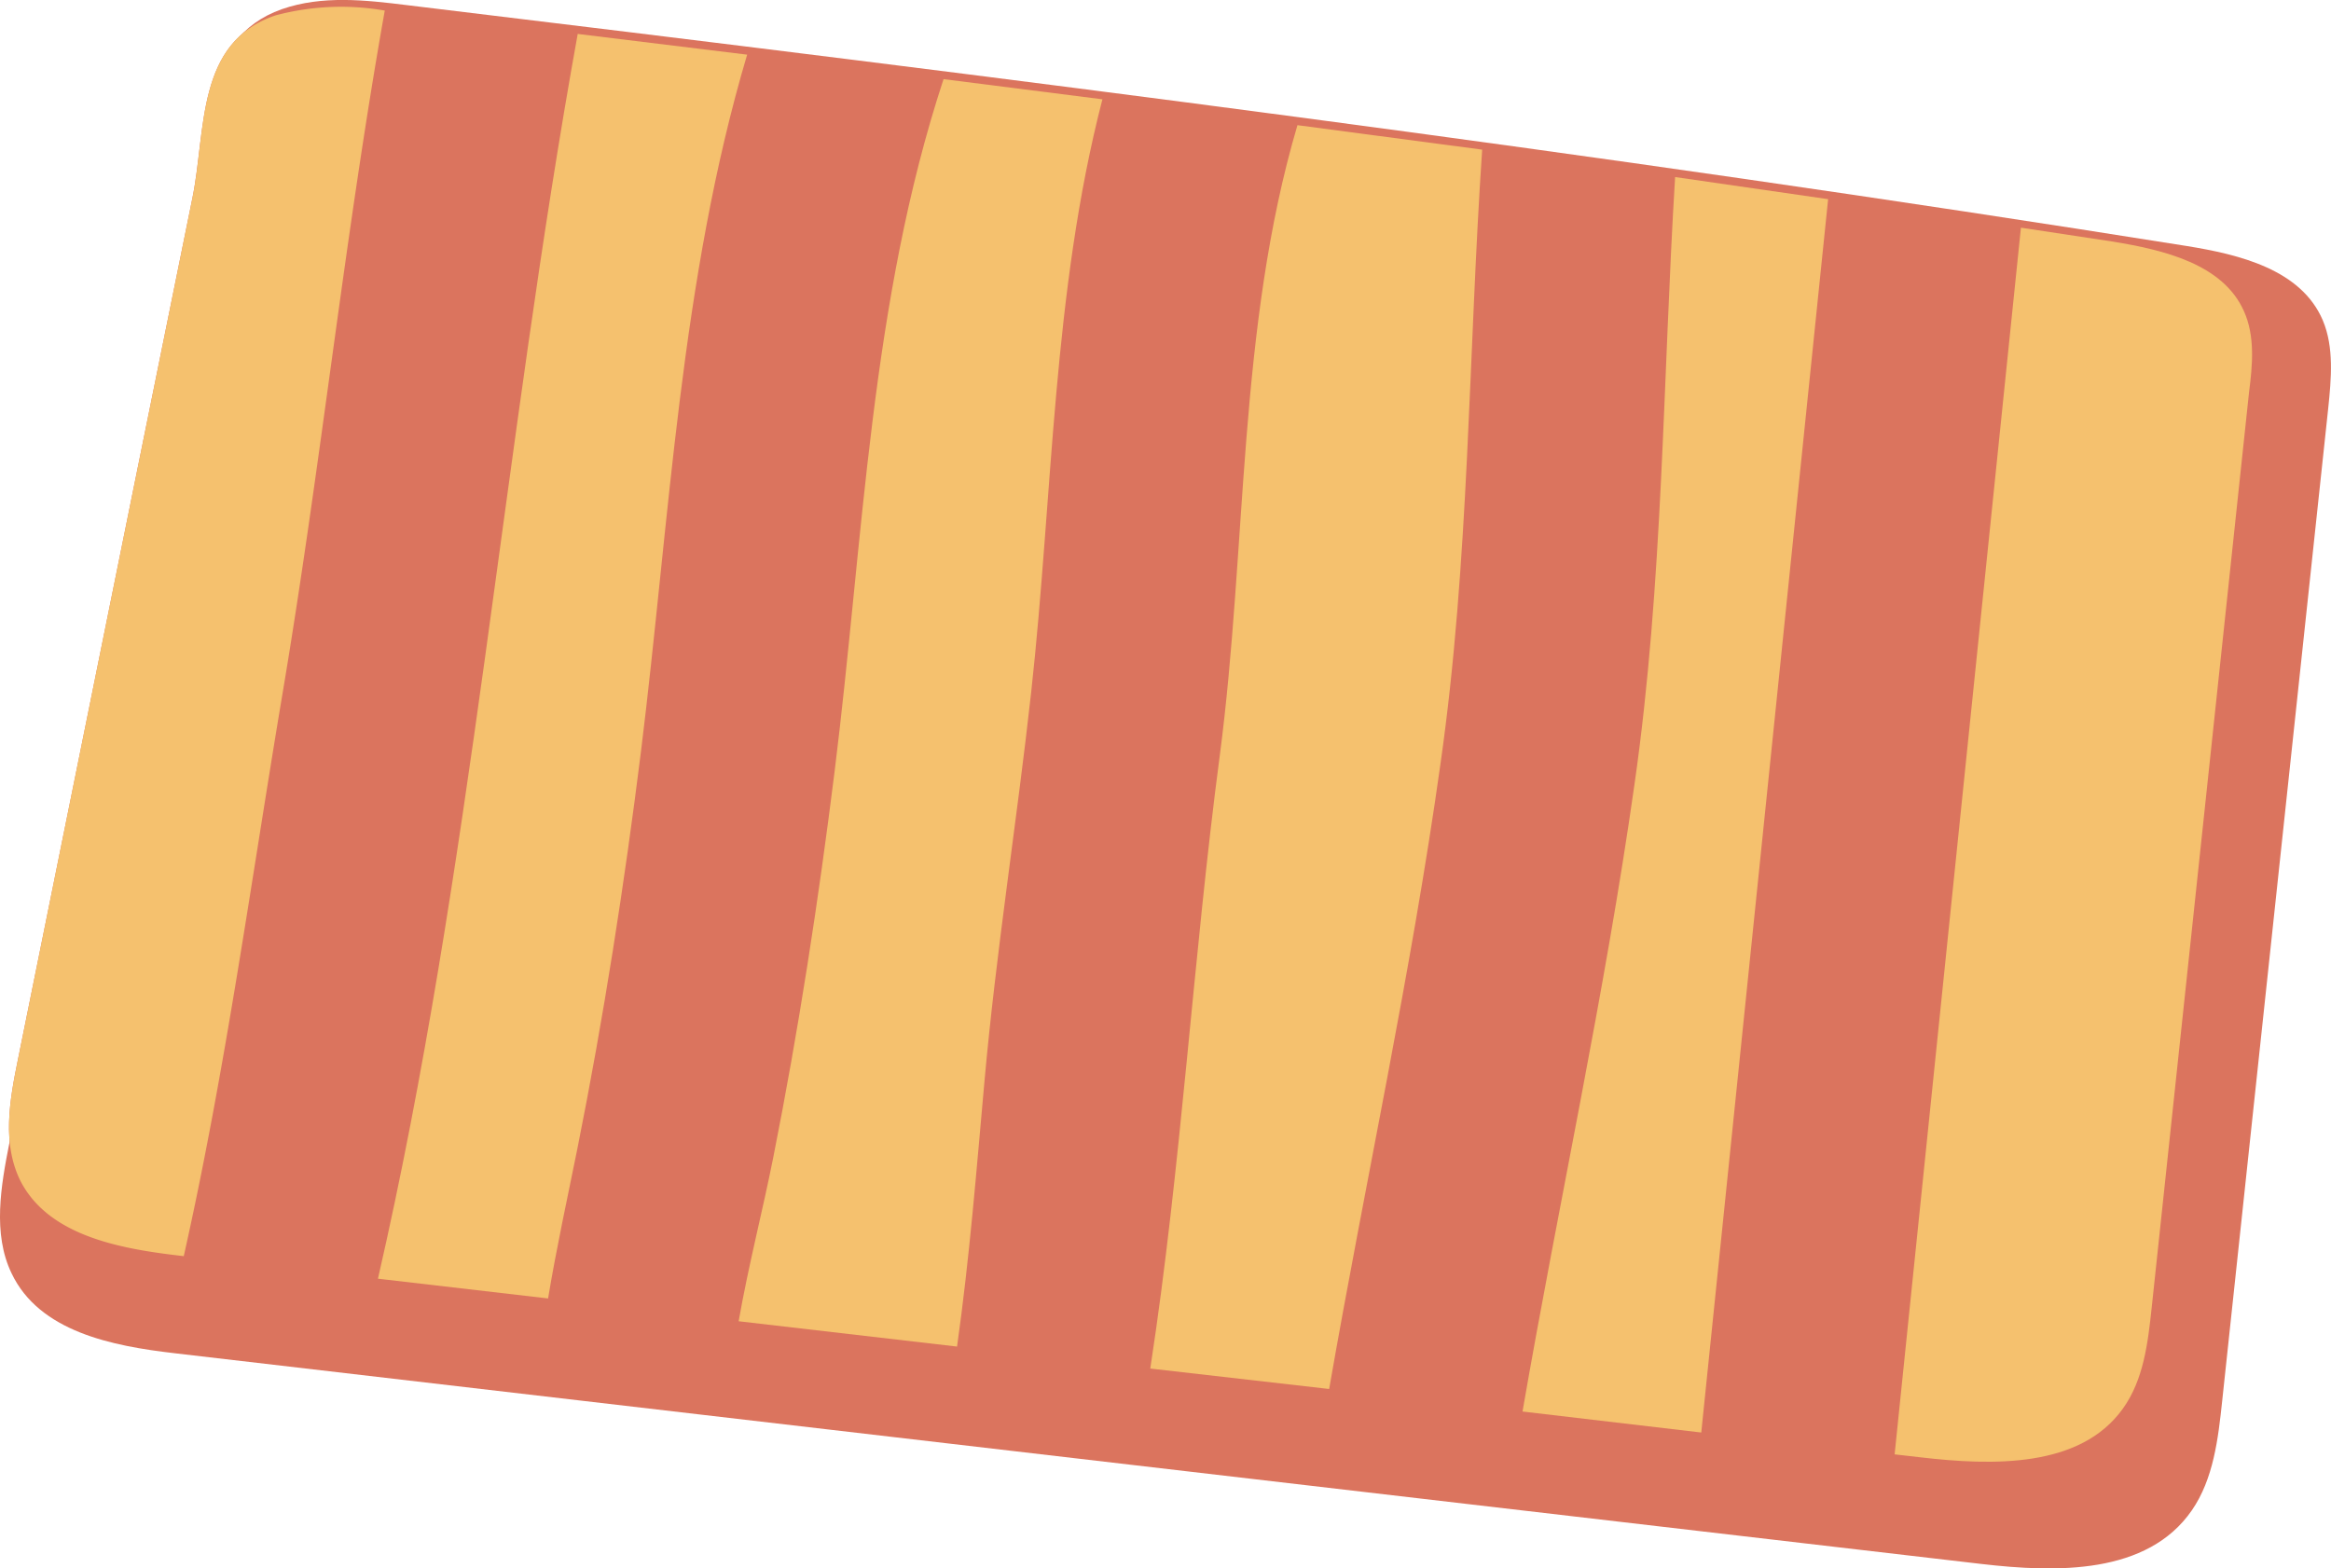
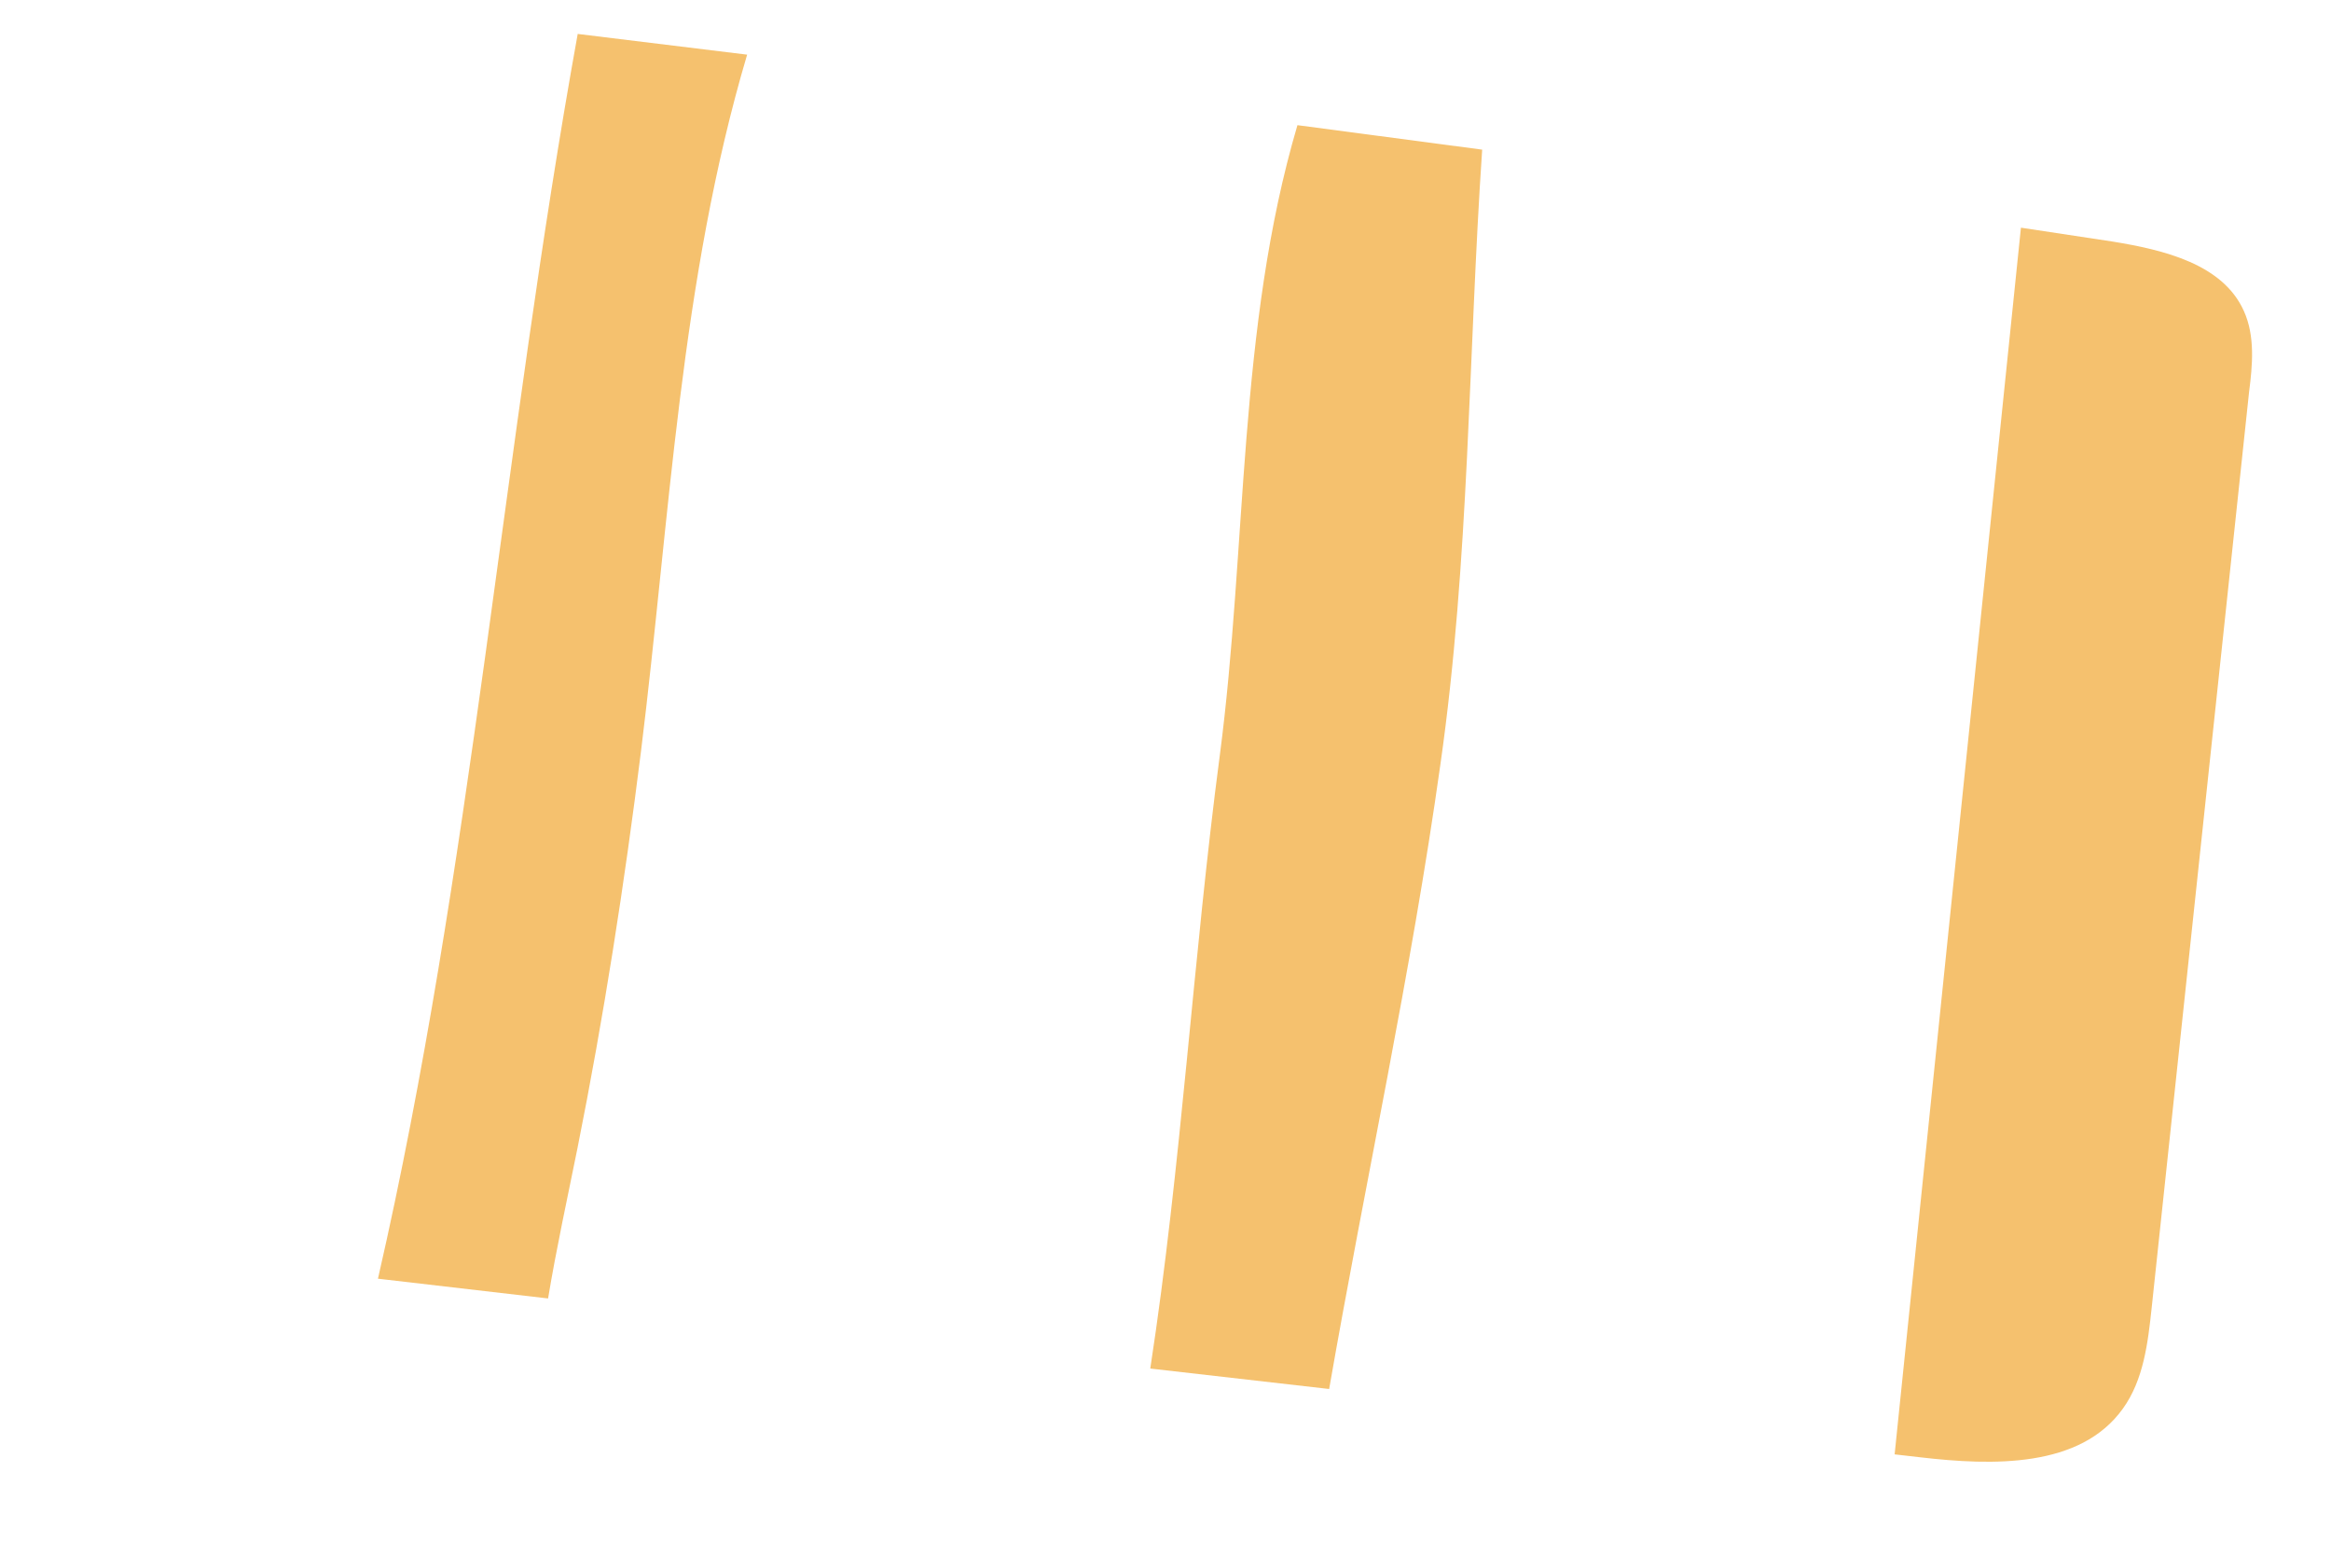
<svg xmlns="http://www.w3.org/2000/svg" viewBox="0 0 167.57 112.77">
  <title>item10</title>
  <g id="Layer_2" data-name="Layer 2">
    <g id="Layer_1-2" data-name="Layer 1">
-       <path d="M1.28,76.23c-.59,2.89-1.14,6,.19,8.68,2,3.89,7,4.85,11.33,5.36L138,104.8c5.23.61,11.52.78,14.58-3.5,1.49-2.07,1.8-4.73,2.07-7.26l7-65.83c.21-2,.4-4-.41-5.84-1.51-3.39-5.76-4.4-9.43-5C110.88,11,69.69,5.81,28.48.86,25.6.51,22.6.18,19.83,1.1c-5.77,1.92-5,8.25-6,13.15Q11.75,24.51,9.67,34.76Z" style="fill:#db745e" />
-       <path d="M.68,82.15c-.62,3.13-1.22,6.55.15,9.4,2,4.21,7.24,5.23,11.73,5.75l129.87,15.15c5.41.63,11.94.78,15.14-3.86,1.55-2.25,1.89-5.13,2.18-7.88l7.62-71.35c.22-2.13.43-4.38-.39-6.33-1.56-3.66-6-4.73-9.77-5.34C114.7,10.91,72,5.53,29.26.37c-3-.37-6.1-.72-9,.29C14.28,2.77,15,9.62,14,15L9.58,37.18Z" style="fill:#db745e" />
-       <path d="M13.21,90.32c3-13.36,4.84-27,7.11-40.51C23.06,33.51,24.77,17,27.66.76a18.26,18.26,0,0,0-7.83.34c-5.77,1.92-5,8.25-6,13.15Q11.75,24.51,9.67,34.76,5.47,55.49,1.28,76.23c-.59,2.89-1.14,6,.19,8.68,2,3.89,7,4.85,11.33,5.36Z" style="fill:#f5c16e" />
      <path d="M41.51,82.57c1.89-9.44,3.38-19,4.57-28.55,2.07-16.71,2.82-33.89,7.63-50.09L41.53,2.44c-5.37,29.67-7.61,60.08-14.36,89.5L39.4,93.36C40,89.74,40.79,86.15,41.51,82.57Z" style="fill:#f5c16e" />
-       <path d="M70.77,77.76c.84-9.39,2.33-18.66,3.36-28C75.69,35.62,75.66,21,79.25,7.14q-5.7-.73-11.42-1.45c-5.27,16-5.76,33.16-7.83,49.76-1.16,9.3-2.59,18.61-4.42,27.81C54.84,87,53.8,91,53.1,95l15.7,1.82C69.7,90.46,70.2,84.08,70.77,77.76Z" style="fill:#f5c16e" />
      <path d="M95.55,99.87c2.61-15,5.89-29.86,8-44.93,2.09-14.63,2-29.44,3-44.18L93.27,9c-4.3,14.55-3.62,30.37-5.58,45.3-1.93,14.6-2.76,29.51-5,44.1Z" style="fill:#f5c16e" />
-       <path d="M109.45,101.49,122.3,103l9.12-88.68-11-1.59c-.89,14.56-.85,29.2-2.92,43.66C115.36,71.5,112.06,86.43,109.45,101.49Z" style="fill:#f5c16e" />
      <path d="M161.31,22.37c-1.51-3.39-5.76-4.4-9.43-5l-6.6-1-9.08,88.2,1.83.21c5.23.61,11.52.78,14.58-3.5,1.49-2.07,1.8-4.73,2.07-7.26l7-65.83C161.93,26.25,162.12,24.17,161.31,22.37Z" style="fill:#f5c16e" />
    </g>
  </g>
</svg>